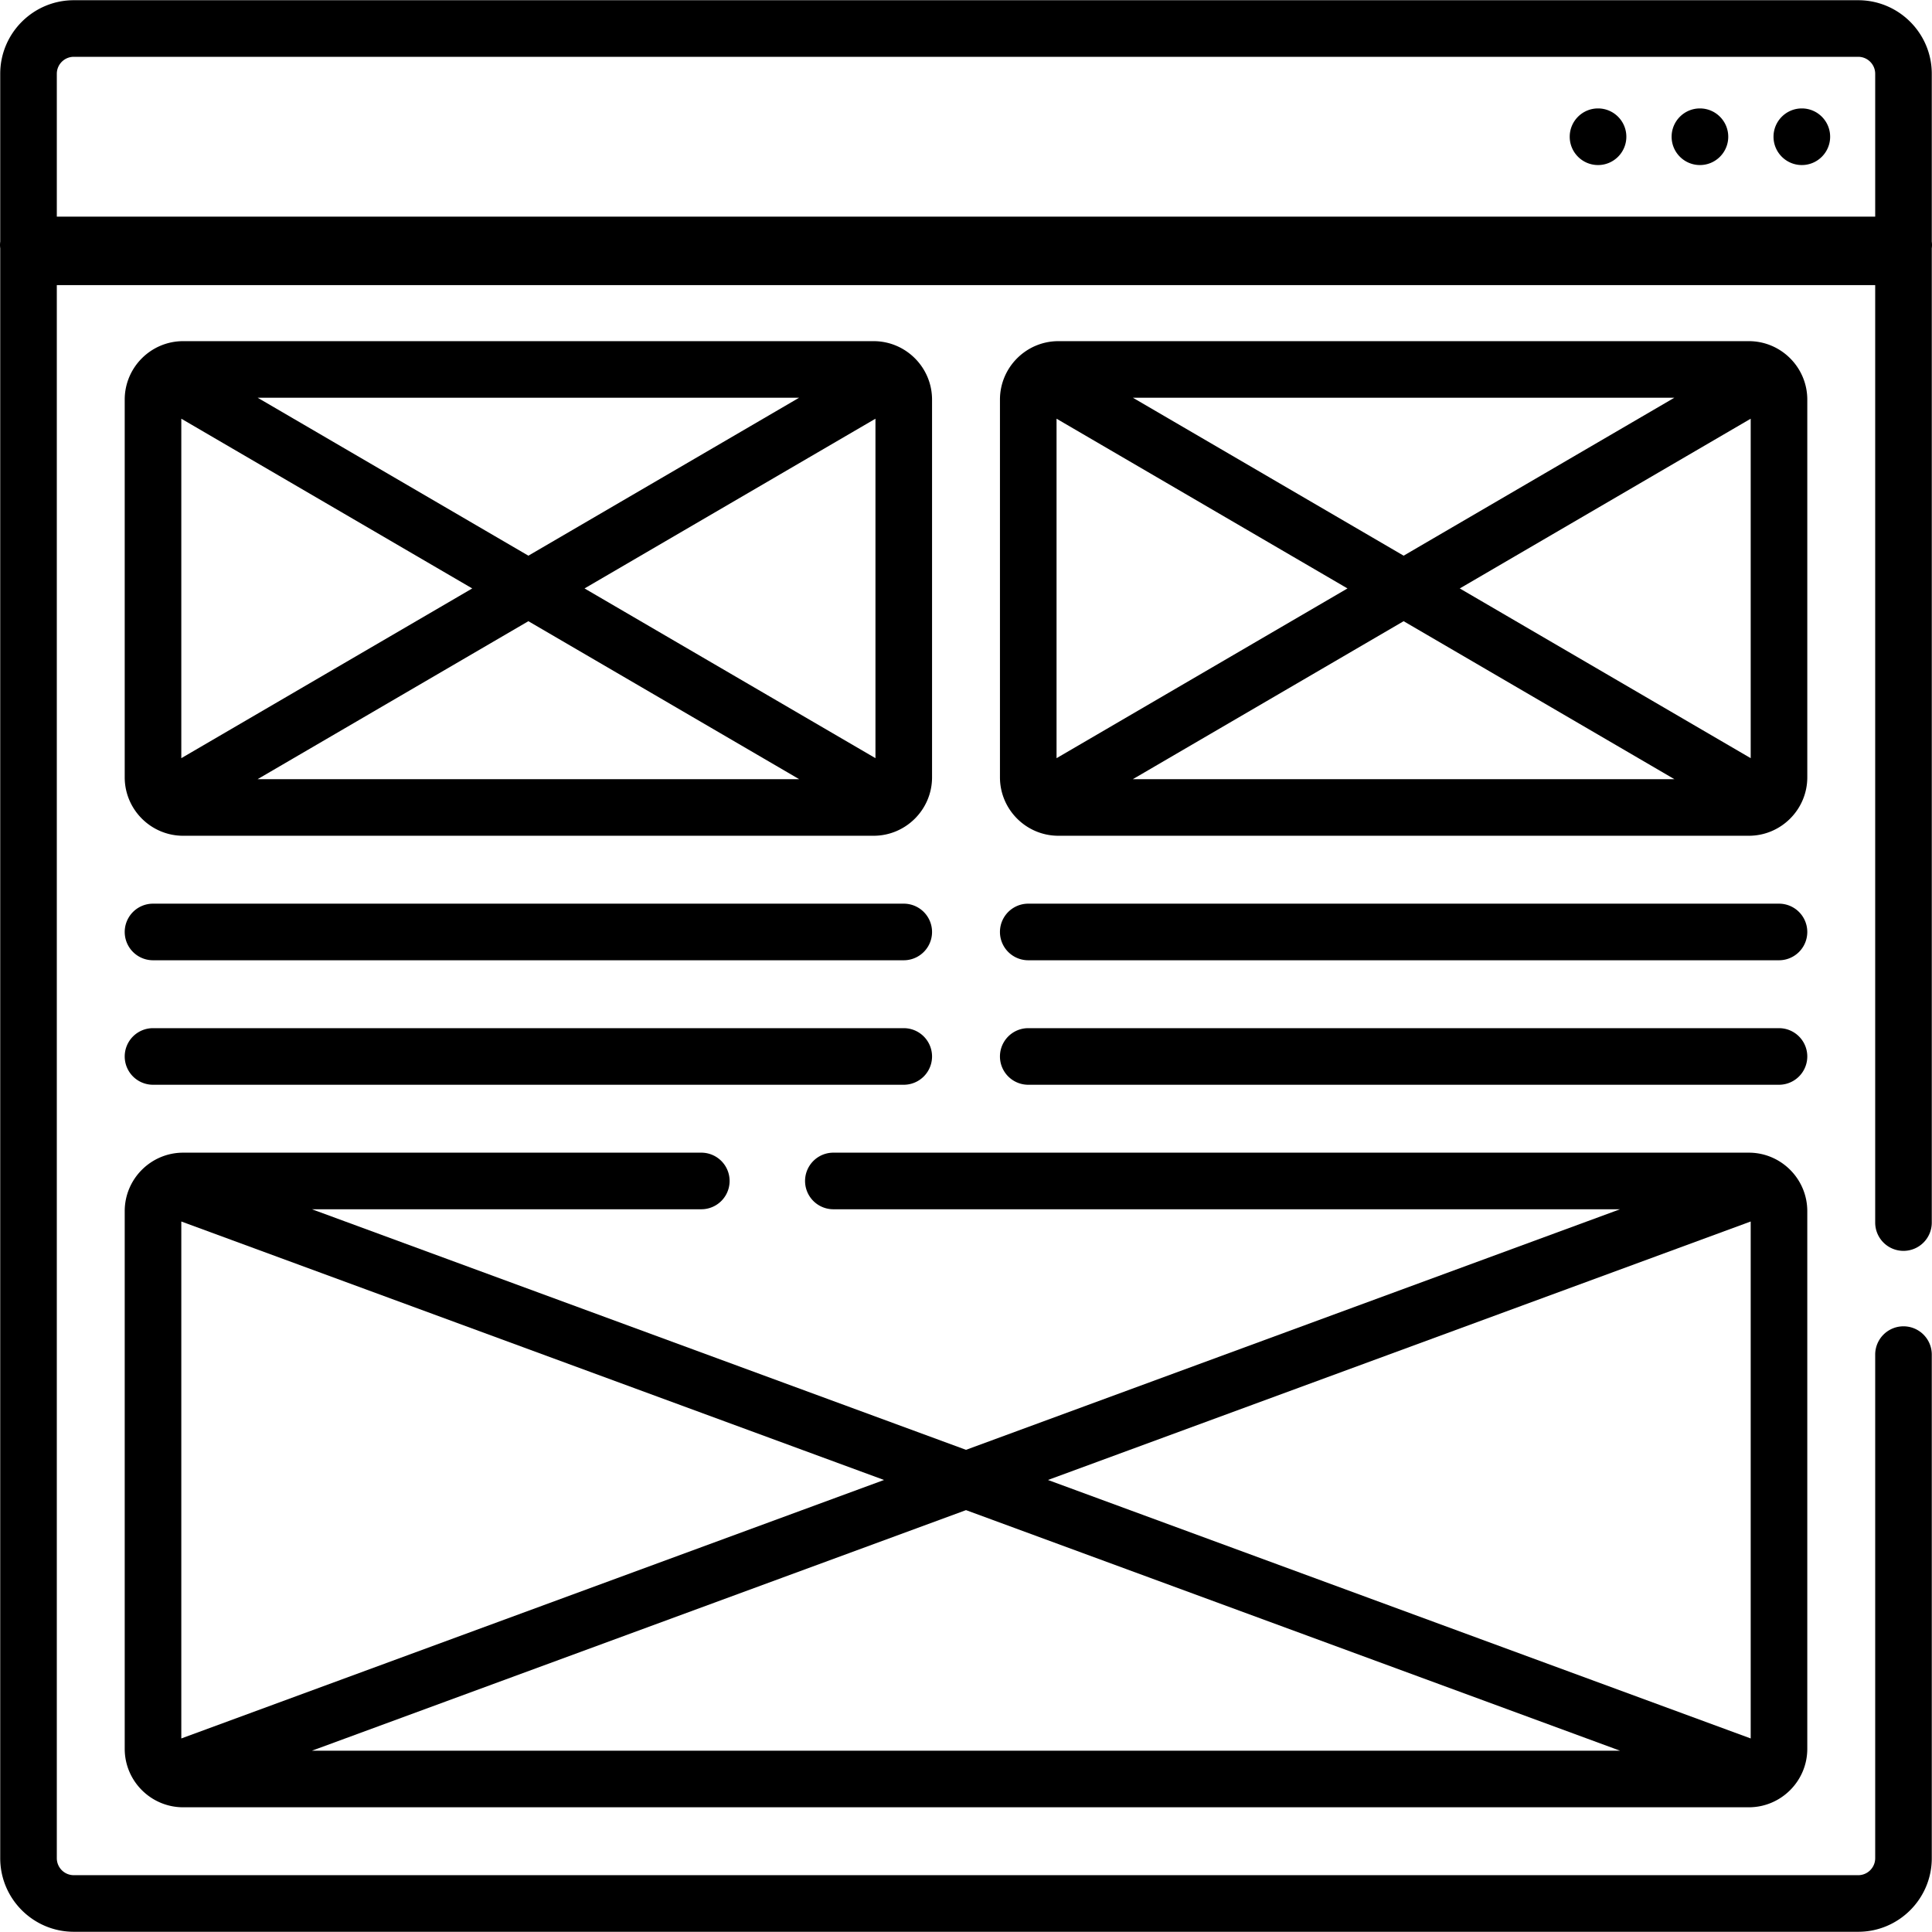
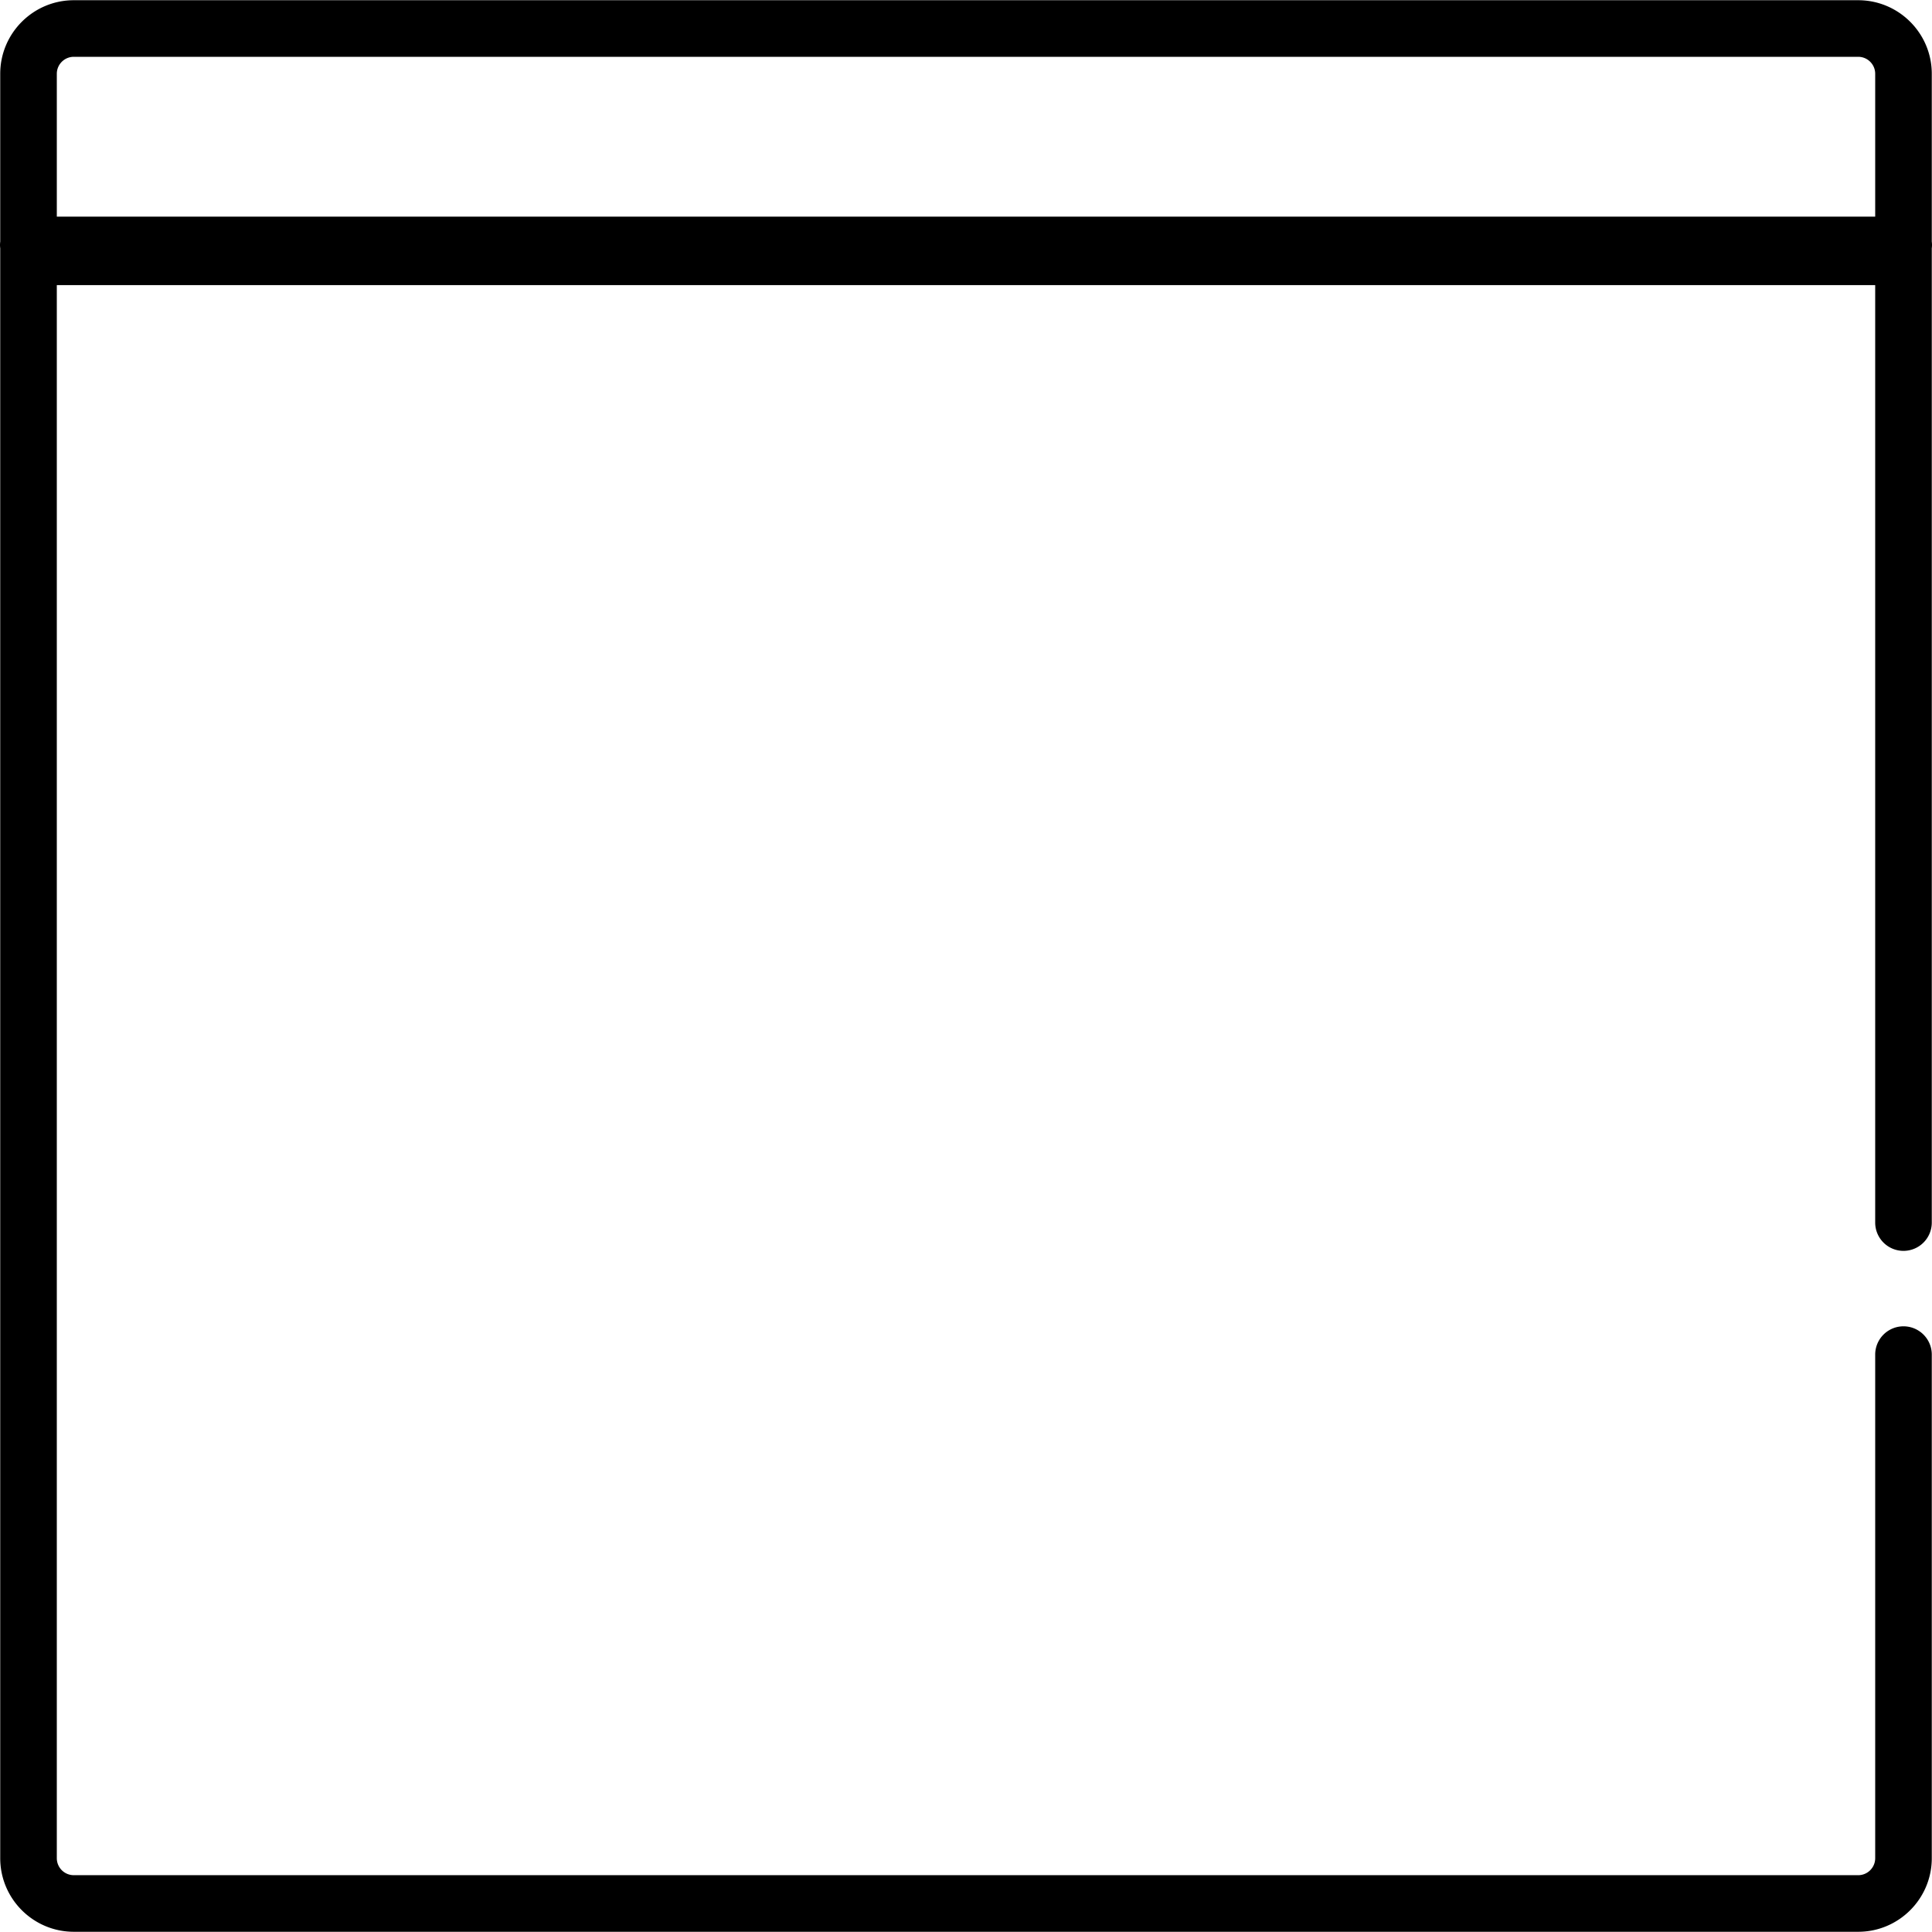
<svg xmlns="http://www.w3.org/2000/svg" width="512" height="512" viewBox="0 0 512.117 512.117">
  <path d="M504.559 331.568a7.5 7.5 0 0 0 7.5-7.5V65.828c.035-.295.059-.593.059-.897s-.023-.603-.059-.897V19.559c0-10.752-8.748-19.5-19.5-19.5h-473c-10.752 0-19.5 8.748-19.5 19.5v44.475c-.036.295-.059.593-.059.897s.023.603.059.897v426.73c0 10.752 8.748 19.5 19.5 19.5h473c10.752 0 19.5-8.748 19.5-19.5v-133.49a7.5 7.5 0 0 0-15 0v133.49c0 2.481-2.019 4.5-4.5 4.5h-473a4.505 4.505 0 0 1-4.5-4.5V75.569h482v248.5a7.5 7.5 0 0 0 7.5 7.499zm-485-316.509h473c2.481 0 4.5 2.019 4.5 4.5v37.87h-482v-37.87c0-2.482 2.018-4.5 4.5-4.5z" />
-   <path d="M477.612 43.75c4.142 0 7.505-3.363 7.505-7.505s-3.363-7.505-7.505-7.505-7.505 3.363-7.505 7.505 3.363 7.505 7.505 7.505zm-27.01 0c4.142 0 7.505-3.363 7.505-7.505s-3.363-7.505-7.505-7.505-7.505 3.363-7.505 7.505 3.363 7.505 7.505 7.505zm-27.01 0c4.142 0 7.505-3.363 7.505-7.505s-3.363-7.505-7.505-7.505-7.505 3.363-7.505 7.505 3.363 7.505 7.505 7.505zM33.059 463.559c0 8.547 6.953 15.5 15.5 15.5h415c8.547 0 15.5-6.953 15.5-15.5v-142.52c0-8.547-6.953-15.5-15.5-15.5h-242.66a7.5 7.5 0 0 0 0 15H429.43l-173.371 63.769-173.372-63.769h103.211a7.5 7.5 0 0 0 0-15H48.559c-8.547 0-15.5 6.953-15.5 15.5zm49.628.5 173.371-63.769 173.371 63.769zm381.372-140.275v137.029l-186.274-68.514zm-416 137.029V323.784l186.274 68.514zm.5-239.276h183c8.547 0 15.5-6.953 15.5-15.5V105.931c0-8.547-6.953-15.5-15.5-15.5h-183c-8.547 0-15.5 6.953-15.5 15.5v100.106c0 8.547 6.953 15.5 15.5 15.5zm183.5-20.567-77.117-44.992 77.117-44.992zm-20.225 5.567H68.283l71.776-41.875zm-71.775-59.241-71.757-41.865h143.515zm-14.883 8.683L48.059 200.97v-89.983zm353.883-50.048c0-8.547-6.953-15.5-15.5-15.5h-183c-8.547 0-15.5 6.953-15.5 15.5v100.106c0 8.547 6.953 15.5 15.5 15.5h183c8.547 0 15.5-6.953 15.5-15.5zm-199 5.056 77.117 44.992-77.117 44.992zm20.242-5.556h143.515l-71.757 41.865zm71.758 59.231 71.776 41.875H300.283zm14.882-8.683 77.117-44.992v89.983zM40.559 254.537h199a7.5 7.5 0 0 0 0-15h-199a7.5 7.5 0 0 0 0 15zm0 33h199a7.5 7.5 0 0 0 0-15h-199a7.5 7.5 0 0 0 0 15zm431-48h-199a7.5 7.5 0 0 0 0 15h199a7.5 7.5 0 0 0 0-15zm0 33h-199a7.5 7.5 0 0 0 0 15h199a7.5 7.5 0 0 0 0-15z" />
</svg>